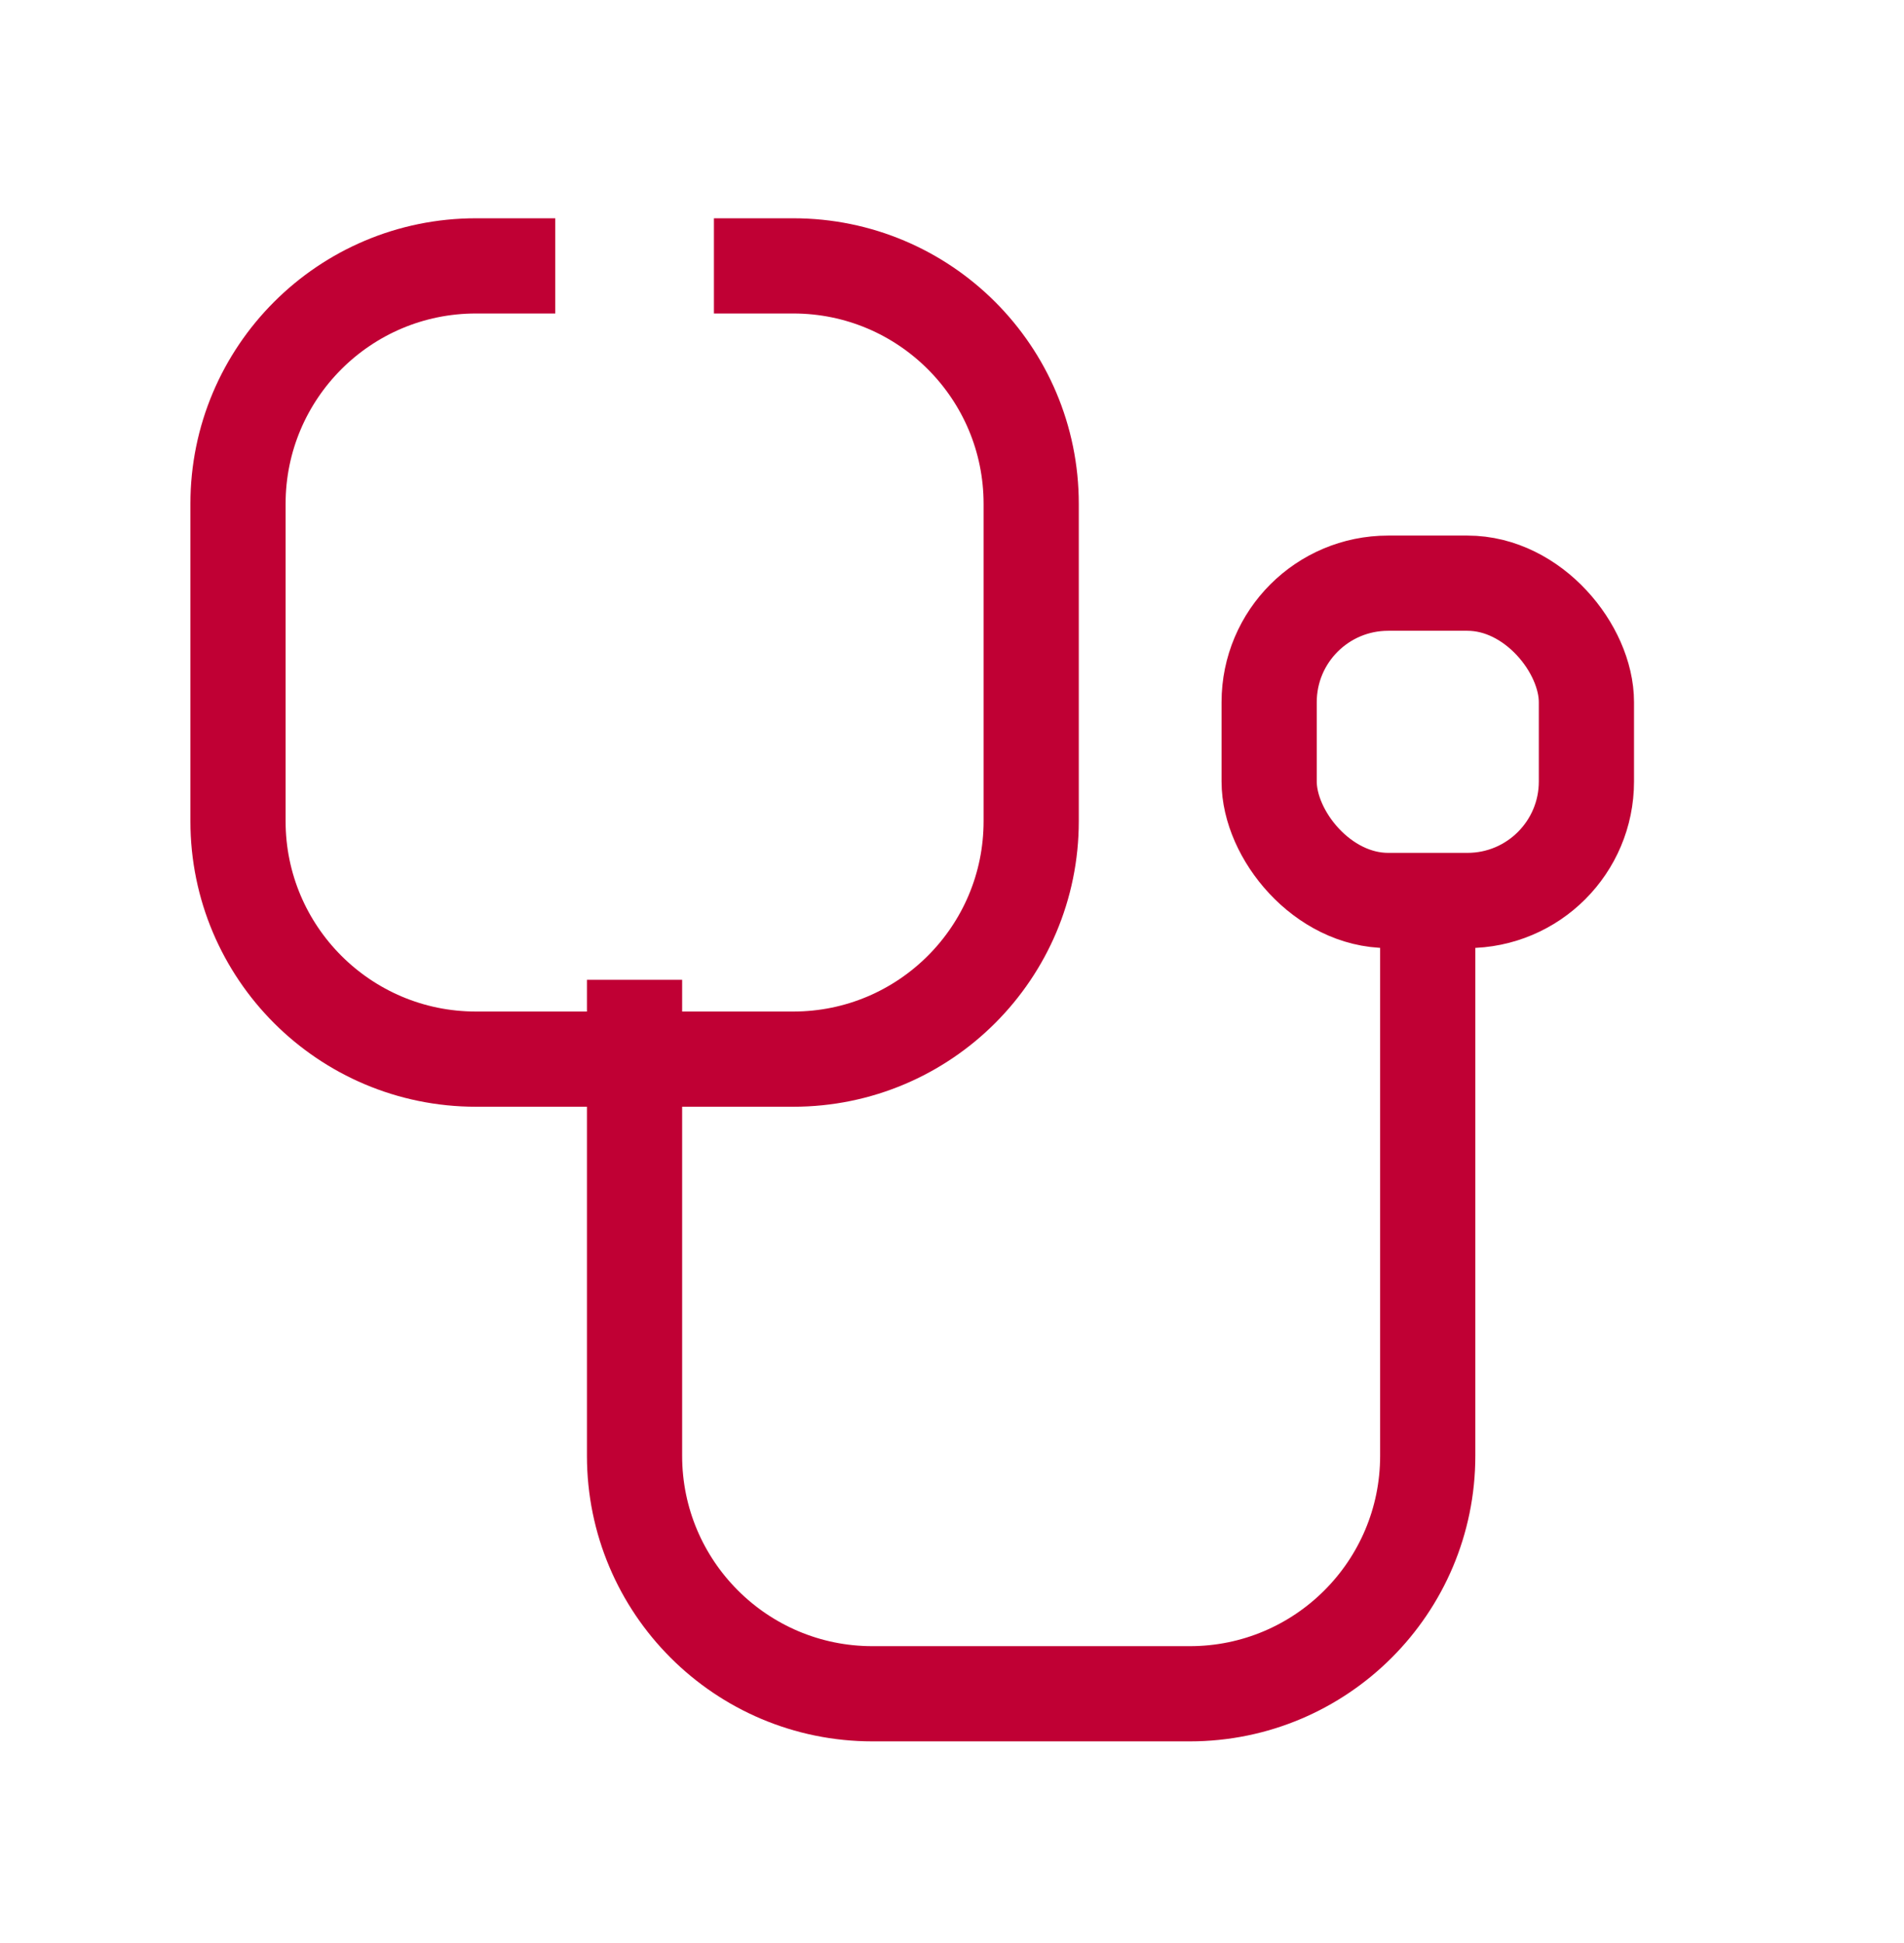
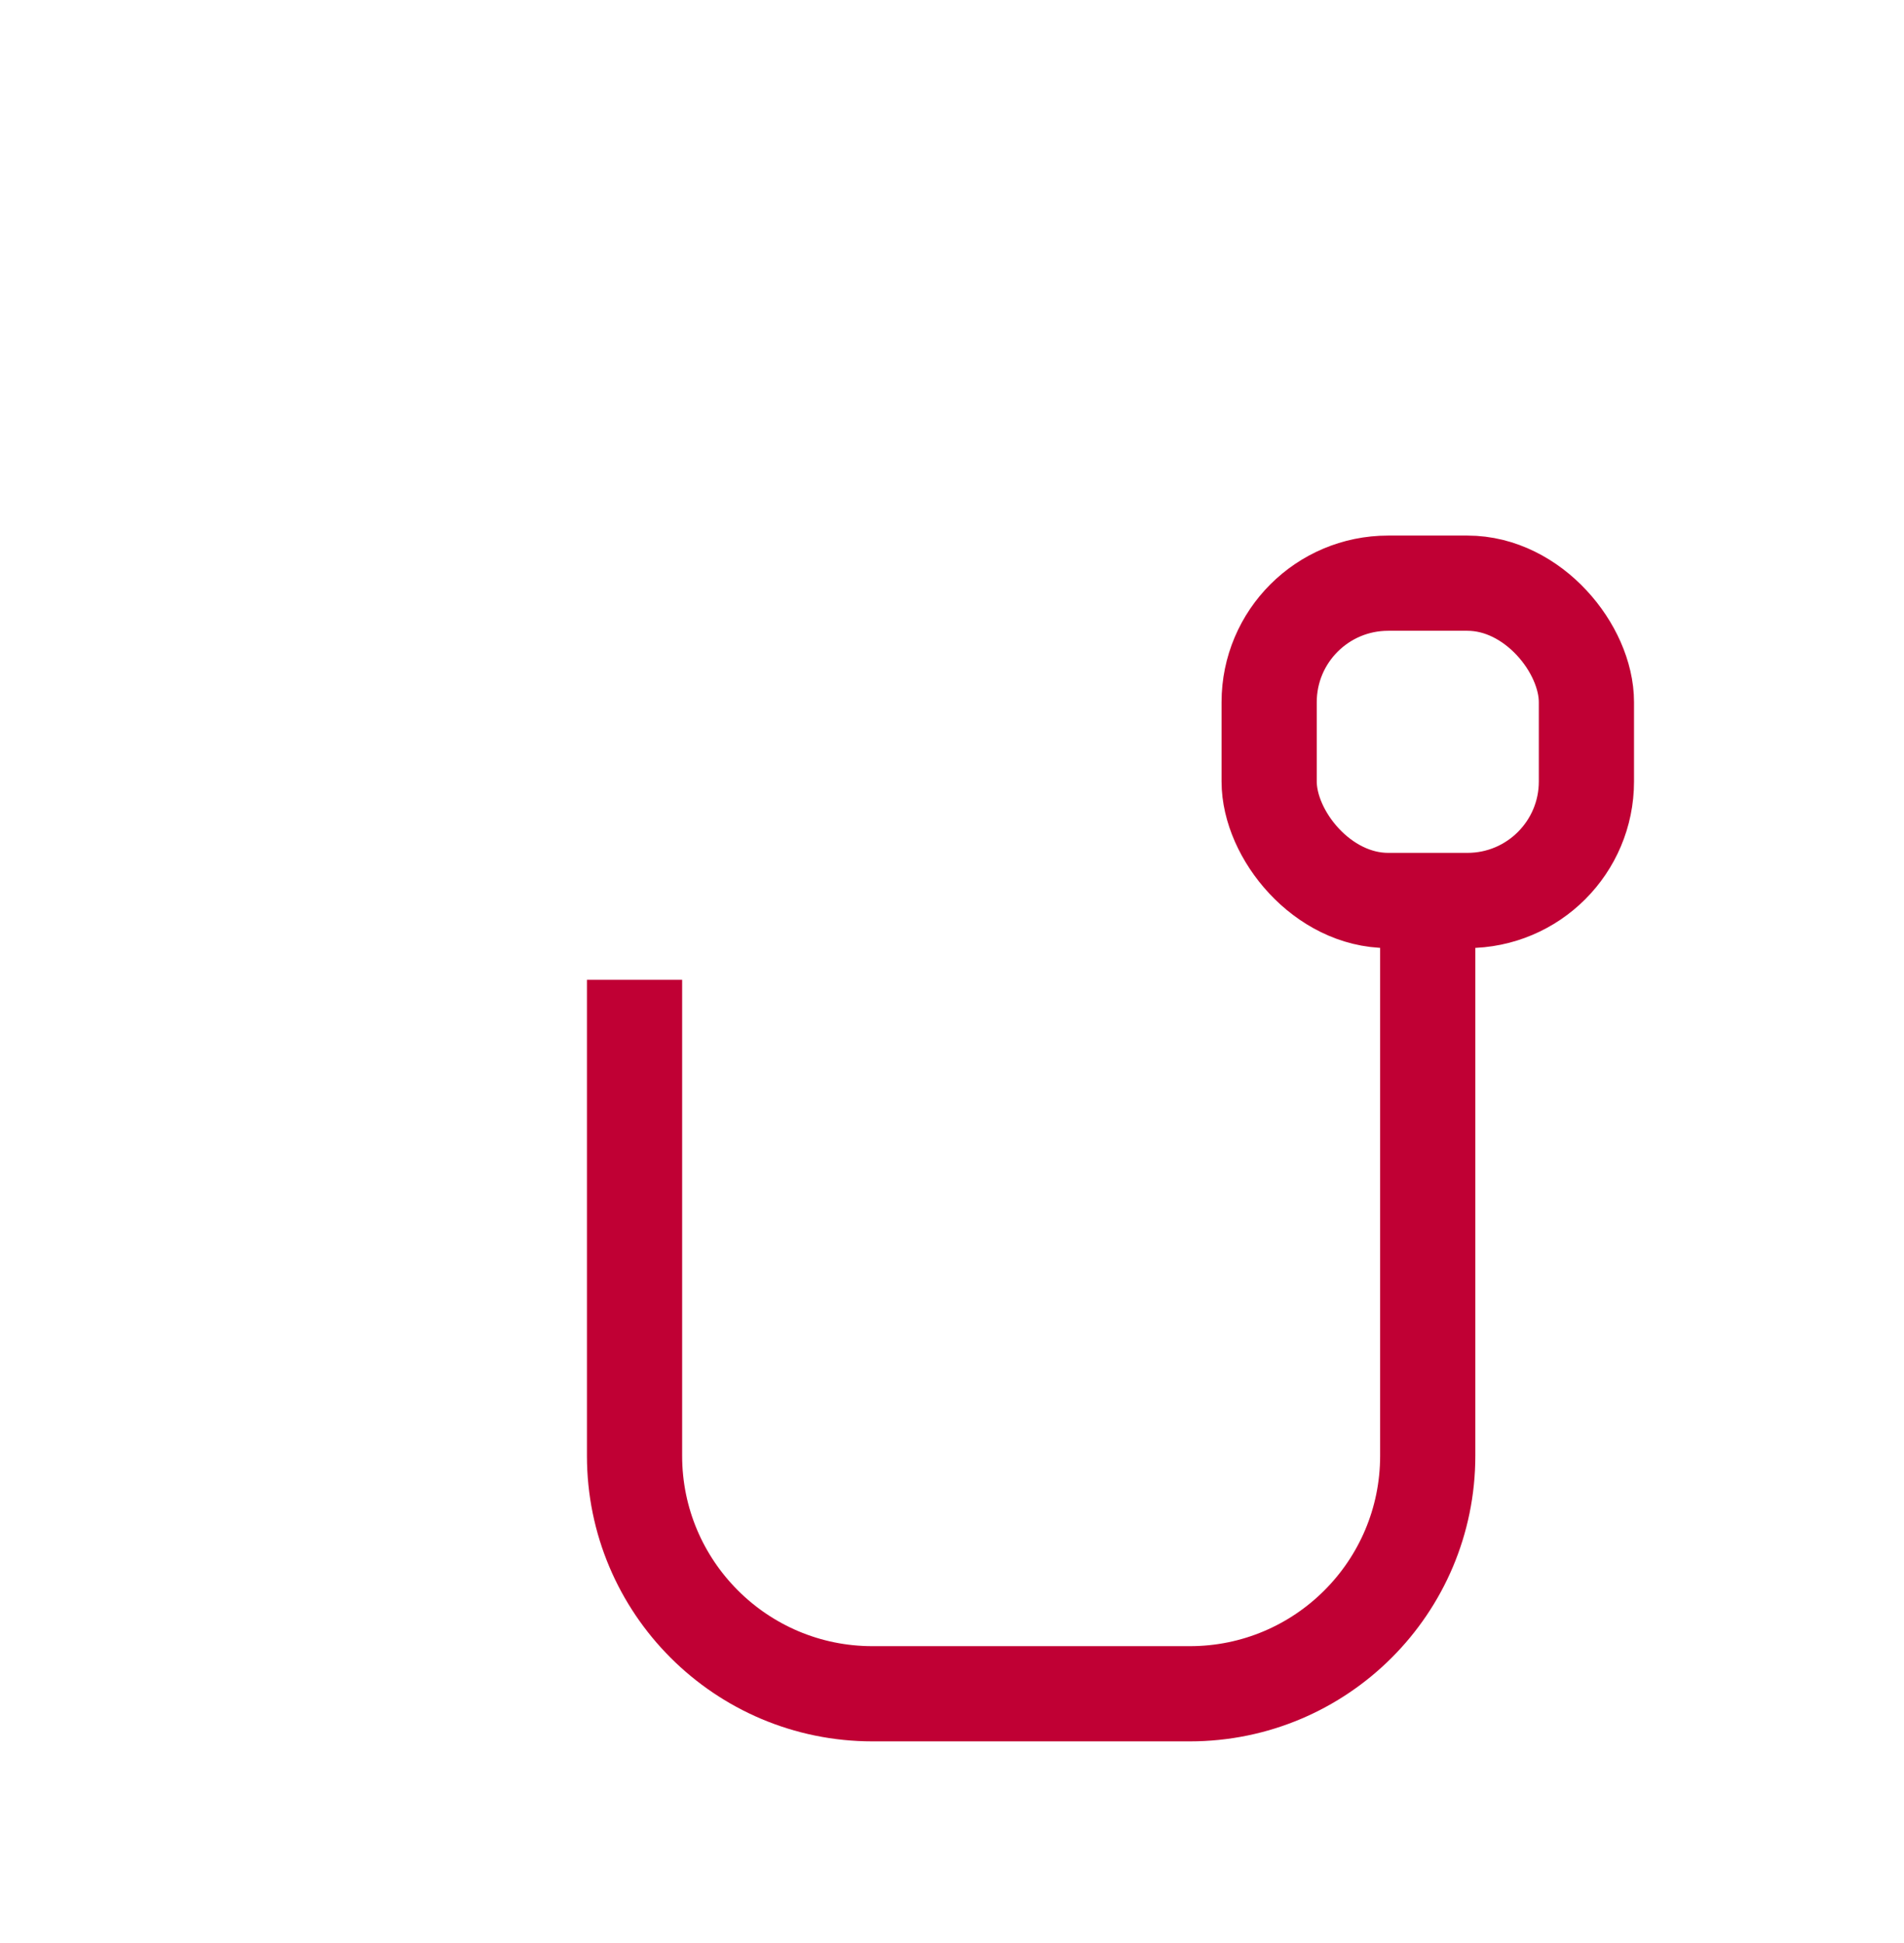
<svg xmlns="http://www.w3.org/2000/svg" width="49" height="50" viewBox="0 0 49 50" fill="none">
  <path d="M16.33 25.214V37.462C16.33 40.844 19.072 43.586 22.454 43.586H30.619C34.002 43.586 36.743 40.844 36.743 37.462V23.172" stroke="#C00034" stroke-width="2.45" />
-   <path d="M14.29 6.842H12.249C8.867 6.842 6.125 9.584 6.125 12.966V21.131C6.125 24.513 8.867 27.255 12.249 27.255H20.414C23.797 27.255 26.538 24.513 26.538 21.131V12.966C26.538 9.584 23.797 6.842 20.414 6.842H18.373" stroke="#C00034" stroke-width="2.45" />
  <rect x="32.662" y="15.007" width="8.165" height="8.165" rx="3.062" stroke="#C00034" stroke-width="2.45" />
</svg>